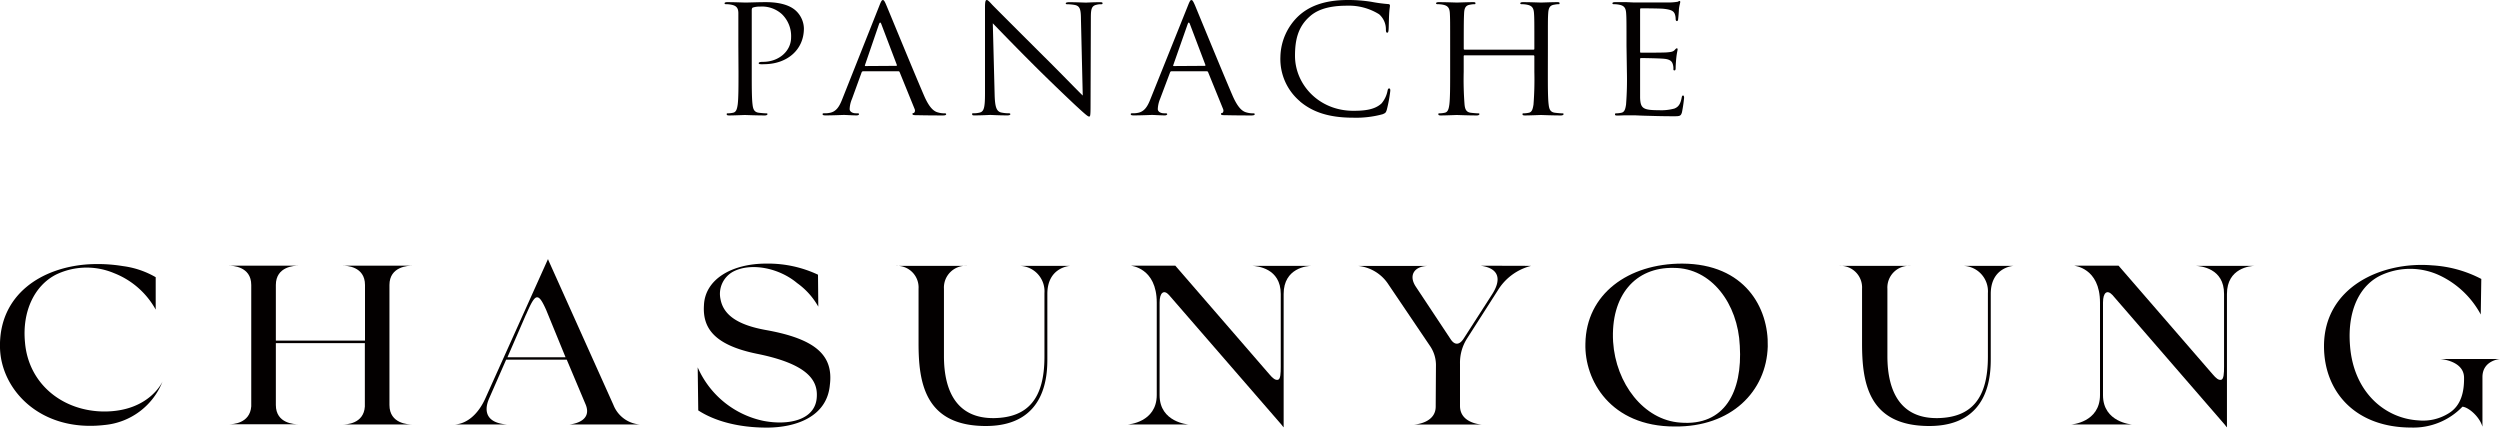
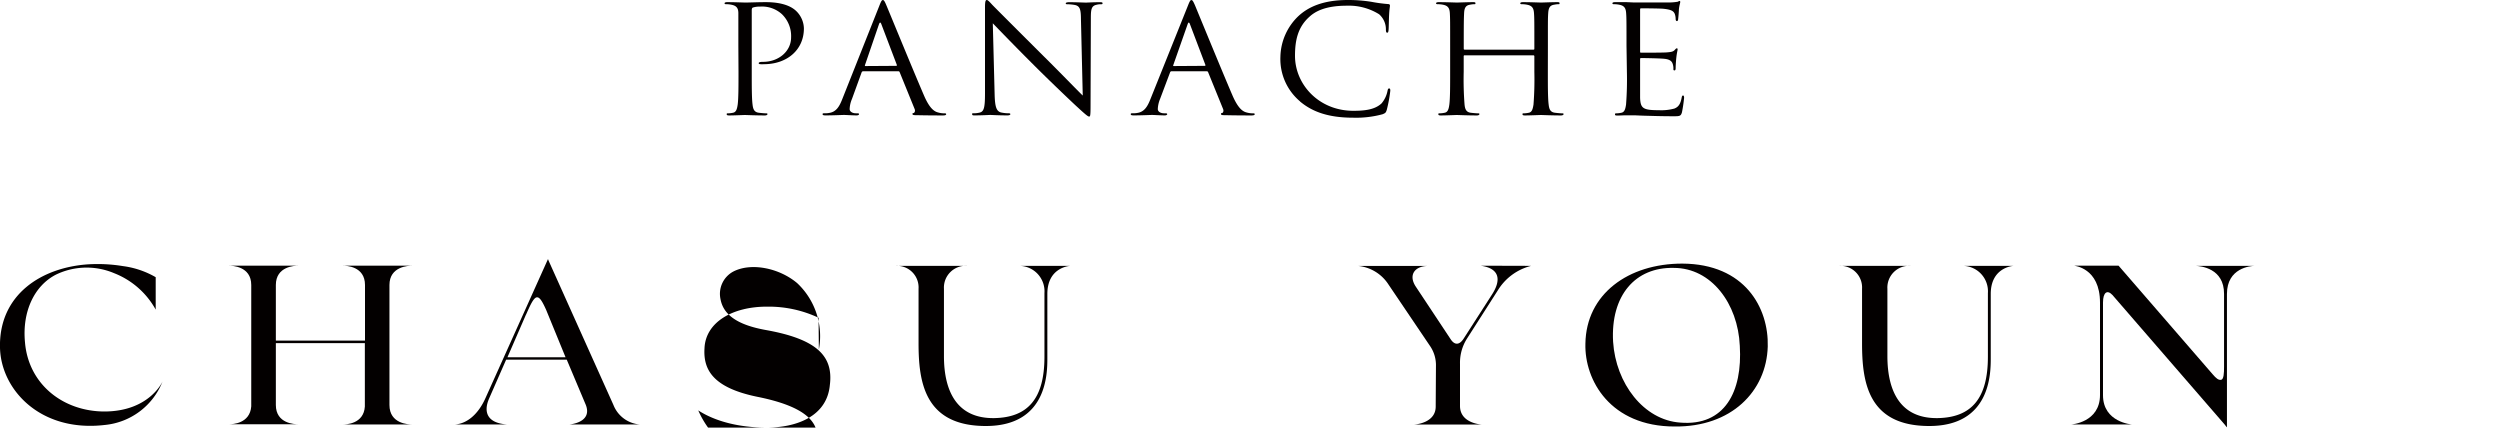
<svg xmlns="http://www.w3.org/2000/svg" viewBox="0 0 500 85.52">
  <defs>
    <style>.cls-1{fill:#030000;}</style>
  </defs>
  <g id="Layer_2" data-name="Layer 2">
    <g id="_π_ÃæÓ_1" data-name="∑π¿ÃæÓ_1">
      <path class="cls-1" d="M20.83,82.3c9.06,0,11.68-6,11.68-6A13.84,13.84,0,0,1,20.89,85C8.12,86.47.22,78,0,69.58c-.27-10.7,8.37-16.14,17.74-16.72a31.34,31.34,0,0,1,6.85.36,17.56,17.56,0,0,1,6.55,2.22l0,6.48a16.28,16.28,0,0,0-8.33-7.29,14.1,14.1,0,0,0-11.57.27C6.86,57.12,4.4,62.33,5,68.49,5.71,76.87,12.62,82.26,20.83,82.3Z" />
      <path class="cls-1" d="M82.39,84.89H68.62c.58,0,4.13-.09,4.35-3.58V68.62H55.17V81c0,3.76,3.82,3.85,4.45,3.85H45.85c.58,0,4.14-.09,4.4-3.58V57c0-3.76-3.82-3.86-4.45-3.86H59.62c-.63,0-4.45.1-4.45,3.86V68.12H73V57c0-3.76-3.77-3.86-4.4-3.86H82.39c-.63,0-4.5.1-4.5,3.86V81C77.89,84.8,81.76,84.89,82.39,84.89Z" />
      <path class="cls-1" d="M127.92,84.89h-14s4.82-.37,3.15-4.13l-3.72-8.83H101.23l-3.4,7.75c-1.2,2.76-.37,4.93,3.55,5.21H91c2.36-.14,4.66-2,6.13-5.35L109.6,51.81a4.07,4.07,0,0,0,.16.41L122.69,81A6.17,6.17,0,0,0,127.92,84.89Zm-22.71-22-3.72,8.56,11.62,0L109.24,62c-.89-2-1.36-2.54-1.83-2.54C106.72,59.47,106,61.15,105.21,62.92Zm22.71,22h0Z" />
-       <path class="cls-1" d="M159.43,56.62c-3.56-3-9.16-4.17-12.77-2.31a5.05,5.05,0,0,0-2.56,5.52c.57,3.09,3.29,5.13,9.05,6.17,10.15,1.81,13.56,5.16,12.82,11-.57,6.3-6.7,8.52-12.62,8.52-5.59,0-10.36-1.27-13.7-3.44l-.11-8.61a18.49,18.49,0,0,0,13.08,10.69c5.08,1,10.53-.13,10.74-4.8.2-3.3-1.83-6.57-12-8.61-8.84-1.81-10.84-5.39-10.57-9.69.2-5.17,5.54-8.38,12.6-8.34a23.43,23.43,0,0,1,10.21,2.22l.06,6.39A14.55,14.55,0,0,0,159.43,56.62Z" />
+       <path class="cls-1" d="M159.43,56.62c-3.56-3-9.16-4.17-12.77-2.31a5.05,5.05,0,0,0-2.56,5.52c.57,3.09,3.29,5.13,9.05,6.17,10.15,1.81,13.56,5.16,12.82,11-.57,6.3-6.7,8.52-12.62,8.52-5.59,0-10.36-1.27-13.7-3.44a18.49,18.49,0,0,0,13.08,10.69c5.08,1,10.53-.13,10.74-4.8.2-3.3-1.83-6.57-12-8.61-8.84-1.81-10.84-5.39-10.57-9.69.2-5.17,5.54-8.38,12.6-8.34a23.43,23.43,0,0,1,10.21,2.22l.06,6.39A14.55,14.55,0,0,0,159.43,56.62Z" />
      <path class="cls-1" d="M203.87,53.17h10.31c-.69,0-4.71.55-4.71,5.62V71.61c0,3,0,13.59-12.3,13.59s-13.46-8.84-13.46-16.58V57.75a4.32,4.32,0,0,0-4.55-4.58h14.29a4.35,4.35,0,0,0-4.66,4.58V71.21c0,7.15,2.67,12.54,10.1,12.41,6.7-.14,10-3.9,10-12.28V58.61A5.09,5.09,0,0,0,203.87,53.17Z" />
-       <path class="cls-1" d="M250.45,53.17h11.88c-.89,0-5.6.41-5.6,5.62V85.43h-.05l-.42-.54L233.8,59c-1-1.12-1.88-.53-1.88,1.51V79.05c0,5.43,5.76,5.84,5.76,5.84H225.59s5.76-.37,5.76-5.89V60.52c0-7-5.18-7.35-5.18-7.39h8.89l18.79,21.7c.73.86,1.2,1.23,1.73,1.13s.57-1.31.57-2.58V58.79C256.15,53.63,251.44,53.22,250.45,53.17Z" />
      <path class="cls-1" d="M306.24,53.17a10.92,10.92,0,0,0-6.7,4.94l-6.17,9.65a9,9,0,0,0-1.37,5v8.43c0,3.17,3.51,3.67,4.4,3.72H282.64c.89,0,4.45-.5,4.5-3.53l.05-8.12a6.8,6.8,0,0,0-1.25-4.16l-8.27-12.24a8.18,8.18,0,0,0-6-3.67l13.76,0c-2.72.13-3.71,2-2.25,4.17l7,10.56c.74,1.08,1.68,1.17,2.57-.23l5.65-8.79c1.94-3,1.46-5.26-2.3-5.76Z" />
      <path class="cls-1" d="M353.55,69.3c-.26,9-7.32,16.13-18.63,16-12.82,0-18.05-9.24-17.84-16.58.15-9.92,8.58-16,19.36-16C349,52.77,353.76,61.6,353.55,69.3ZM334.76,53.58c-7.68-.18-12.66,5.48-12.14,14.77.53,8.33,6.13,15.68,13.45,16.17,8.85.73,12.46-6.16,11.89-15.36C347.59,60.7,342.25,53.58,334.76,53.58Z" />
      <path class="cls-1" d="M392.55,53.17h10.31c-.68,0-4.71.55-4.71,5.62V71.61c0,3,0,13.59-12.3,13.59s-13.44-8.84-13.44-16.58V57.75a4.33,4.33,0,0,0-4.56-4.58h14.29a4.35,4.35,0,0,0-4.66,4.58V71.21c0,7.15,2.67,12.54,10.1,12.41,6.7-.14,10-3.9,10-12.28V58.61A5.09,5.09,0,0,0,392.55,53.17Z" />
      <path class="cls-1" d="M439.13,53.17H451c-.9,0-5.61.41-5.61,5.62V85.43h-.05l-.42-.54L422.49,59c-1.05-1.12-1.89-.53-1.89,1.51V79.05c0,5.43,5.76,5.84,5.76,5.84H414.27S420,84.52,420,79V60.52c0-7-5.18-7.35-5.18-7.39h8.89l18.8,21.7c.73.86,1.2,1.23,1.72,1.13s.58-1.31.58-2.58V58.79C444.84,53.63,440.12,53.22,439.13,53.17Z" />
-       <path class="cls-1" d="M496.49,75.42v9.92c-.57-2-2.77-3.9-4-4a13.6,13.6,0,0,1-10.21,4.17c-11.36,0-17.48-7.3-17.48-16.27,0-11.82,11.51-17,21.61-16.17a24.17,24.17,0,0,1,9.85,2.72l-.11,7.11A18.1,18.1,0,0,0,488,55.12a13.87,13.87,0,0,0-11.46-.22C472,56.84,469.44,62,470,69.08c.69,9.37,7,14.63,13.72,15a9.65,9.65,0,0,0,6-1.41c2.57-1.54,3.09-4.44,3.09-6.88v-.23c0-3.45-4.76-3.76-4.76-3.76H500S496.49,72.06,496.49,75.42Z" />
      <path class="cls-1" d="M147.67,9.12c0-4.68,0-5.51,0-6.48s-.34-1.5-1.41-1.7a5.49,5.49,0,0,0-1.1-.1c-.12,0-.25-.06-.25-.18s.16-.23.52-.23c1.45,0,3.39.08,3.65.08.72,0,2.59-.08,4.08-.08,4,0,5.5,1.25,6,1.7a5,5,0,0,1,1.62,3.56c0,4.27-3.36,7.15-8,7.15a4,4,0,0,1-.69,0c-.15,0-.35-.05-.35-.2s.2-.27.87-.27c3.14,0,5.61-2.13,5.61-4.89a6.1,6.1,0,0,0-1.82-4.63A5.91,5.91,0,0,0,152,1.32a4.5,4.5,0,0,0-1.39.18c-.2.06-.26.26-.26.57V14.39c0,2.88,0,5.25.16,6.52.1.86.29,1.52,1.26,1.64.45.06,1.17.12,1.46.12s.26.09.26.18-.16.24-.52.24c-1.78,0-3.82-.09-4-.09s-2.14.09-3.1.09c-.37,0-.53-.05-.53-.24s.07-.18.26-.18a5.25,5.25,0,0,0,1-.12c.65-.12.81-.78.94-1.64.16-1.27.16-3.64.16-6.52Z" />
      <path class="cls-1" d="M175.86,1.17c.39-1,.52-1.16.71-1.16s.33.15.71,1.06c.49,1.15,5.57,13.54,7.55,18.1,1.16,2.66,2.1,3.14,2.78,3.32a4.47,4.47,0,0,0,1.28.18c.21,0,.34,0,.34.18s-.29.24-.65.24-2.85,0-5.08-.05c-.62,0-1,0-1-.23s.11-.17.23-.2.39-.33.2-.8l-3-7.38a.27.27,0,0,0-.28-.18h-7a.34.34,0,0,0-.33.24l-1.93,5.31a5.67,5.67,0,0,0-.46,2c0,.6.68.86,1.23.86h.32c.24,0,.33.06.33.18s-.2.24-.49.24c-.77,0-2.17-.09-2.52-.09s-2.14.09-3.66.09c-.42,0-.62-.05-.62-.24s.13-.18.3-.18.68,0,.93-.06c1.5-.18,2.14-1.32,2.72-2.81Zm3.36,12c.17,0,.17-.09.14-.21l-3.08-8.1c-.16-.46-.32-.46-.49,0L173,13c-.06.15,0,.21.09.21Z" />
      <path class="cls-1" d="M198.93,19c.07,2.46.39,3.24,1.26,3.49a7.52,7.52,0,0,0,1.61.17c.17,0,.27.06.27.18s-.19.24-.59.24c-1.83,0-3.13-.09-3.42-.09s-1.65.09-3.11.09c-.32,0-.52,0-.52-.24s.1-.18.26-.18A4.94,4.94,0,0,0,196,22.5c.81-.22,1-1.09,1-3.81L197,1.5c0-1.16.1-1.5.36-1.5s.81.66,1.13,1c.49.51,5.31,5.33,10.29,10.29,3.21,3.17,6.74,6.84,7.77,7.82l-.36-15.23C216.18,1.9,216,1.23,215,1a9.28,9.28,0,0,0-1.58-.15c-.23,0-.27-.09-.27-.2s.27-.21.65-.21c1.46,0,3,.08,3.37.08s1.43-.08,2.76-.08c.35,0,.58,0,.58.21s-.14.2-.36.2a3.06,3.06,0,0,0-.78.09c-1.07.21-1.2.87-1.2,2.68l-.06,17.57c0,2-.07,2.12-.29,2.12s-.65-.33-2.37-1.92c-.35-.3-5-4.7-8.44-8.13-3.76-3.74-7.41-7.52-8.45-8.6Z" />
      <path class="cls-1" d="M237.57,1.17c.39-1,.52-1.16.71-1.16s.32.15.72,1.06c.48,1.15,5.56,13.54,7.53,18.1,1.17,2.66,2.1,3.14,2.78,3.32a4.6,4.6,0,0,0,1.3.18c.2,0,.33,0,.33.18s-.29.24-.65.24-2.85,0-5.09-.05c-.61,0-1,0-1-.23s.09-.17.22-.2.39-.33.2-.8l-3-7.38a.29.29,0,0,0-.29-.18h-7a.32.32,0,0,0-.32.24l-2,5.31a5.85,5.85,0,0,0-.45,2c0,.6.68.86,1.23.86h.32c.23,0,.33.06.33.18s-.2.24-.49.24c-.78,0-2.16-.09-2.52-.09s-2.14.09-3.66.09c-.42,0-.62-.05-.62-.24s.14-.18.3-.18.68,0,.93-.06c1.49-.18,2.14-1.32,2.72-2.81Zm3.37,12c.16,0,.16-.09.13-.21L238,4.86c-.16-.46-.33-.46-.48,0L234.66,13c-.07.15,0,.21.1.21Z" />
      <path class="cls-1" d="M260,20.27a11.06,11.06,0,0,1-3.92-8.88,11.56,11.56,0,0,1,3.61-8.18c1.95-1.8,4.9-3.21,9.89-3.21a29.71,29.71,0,0,1,4.68.36,30.52,30.52,0,0,0,3.31.45c.35,0,.42.15.42.33s-.1.6-.16,1.67-.07,2.65-.11,3.1-.09.63-.28.63-.26-.21-.26-.63a4,4,0,0,0-1.36-3.06,11.44,11.44,0,0,0-6.47-1.71c-4.31,0-6.32,1.17-7.44,2.19C259.55,5.42,259,8.1,259,11.16c0,5.72,4.76,11,11.67,11,2.44,0,4.35-.27,5.65-1.49a5.56,5.56,0,0,0,1.19-2.52c.07-.34.13-.46.33-.46s.22.22.22.46a27.94,27.94,0,0,1-.71,3.84c-.19.56-.26.62-.84.86a20.18,20.18,0,0,1-5.84.69c-4.84,0-8.11-1.1-10.66-3.24" />
      <path class="cls-1" d="M309.57,14.39c0,2.88,0,5.25.16,6.52.1.86.29,1.52,1.27,1.64.45.06,1.16.12,1.45.12s.26.09.26.18-.16.24-.52.24c-1.78,0-3.81-.09-4-.09s-2.2.09-3.17.09c-.35,0-.52-.05-.52-.24s.07-.18.26-.18a5.47,5.47,0,0,0,1-.12c.65-.12.8-.78.94-1.64a64.68,64.68,0,0,0,.17-6.52V11.25a.19.19,0,0,0-.2-.19H292.93a.17.17,0,0,0-.19.19v3.14a64.68,64.68,0,0,0,.17,6.52c.09.86.29,1.52,1.25,1.64.46.06,1.17.12,1.46.12s.26.09.26.18-.16.24-.52.24c-1.78,0-3.82-.09-4-.09s-2.2.09-3.17.09c-.35,0-.52-.05-.52-.24s.06-.18.26-.18a5.36,5.36,0,0,0,1-.12c.66-.12.82-.78.94-1.64.16-1.27.16-3.64.16-6.52V9.12c0-4.68,0-5.51-.06-6.48s-.33-1.5-1.39-1.7a5.77,5.77,0,0,0-1.1-.1c-.13,0-.27-.06-.27-.18s.16-.23.52-.23c1.46,0,3.5.08,3.66.08s2.2-.08,3.18-.08c.36,0,.52,0,.52.23s-.14.18-.27.18a4.55,4.55,0,0,0-.81.1c-.87.13-1.14.65-1.19,1.7s-.07,1.8-.07,6.48v.63c0,.15.1.18.19.18h13.73c.1,0,.2,0,.2-.18V9.12c0-4.68,0-5.51-.07-6.48s-.33-1.5-1.4-1.7a5.56,5.56,0,0,0-1.1-.1c-.12,0-.25-.06-.25-.18s.16-.23.51-.23c1.46,0,3.5.08,3.66.08s2.2-.08,3.17-.08c.36,0,.52,0,.52.23s-.13.18-.27.18a4.57,4.57,0,0,0-.8.1c-.88.13-1.13.65-1.2,1.7s-.06,1.8-.06,6.48Z" />
      <path class="cls-1" d="M325.3,9.12c0-4.68,0-5.51-.07-6.48s-.33-1.5-1.39-1.7a5.66,5.66,0,0,0-1.11-.1c-.12,0-.25-.06-.25-.18s.15-.23.51-.23c.75,0,1.62,0,2.34,0l1.33.06c.21,0,6.67,0,7.41,0a10.23,10.23,0,0,0,1.39-.13c.16,0,.29-.16.45-.16s.13.12.13.27-.17.57-.26,1.42c0,.29-.1,1.61-.16,2,0,.15-.1.33-.23.33s-.26-.15-.26-.39a3,3,0,0,0-.19-1.08c-.23-.48-.56-.83-2.3-1-.55-.06-4.07-.09-4.43-.09-.13,0-.19.09-.19.3v8.28c0,.21,0,.3.19.3.42,0,4.4,0,5.14-.06s1.24-.12,1.53-.42.34-.39.48-.39.16.06.16.23-.16.7-.26,1.69c-.07.6-.13,1.7-.13,1.92s0,.57-.22.57-.23-.12-.23-.27a2.81,2.81,0,0,0-.13-1c-.13-.42-.42-.93-1.68-1.05-.87-.1-4.08-.15-4.63-.15a.19.19,0,0,0-.22.21v2.63c0,1,0,4.51,0,5.13.09,2.08.56,2.46,3.75,2.46a10,10,0,0,0,3.11-.33c.83-.33,1.22-.93,1.45-2.16.06-.32.13-.45.29-.45s.2.25.2.45a28.72,28.72,0,0,1-.43,2.92c-.23.78-.48.78-1.74.78-2.44,0-4.21-.07-5.47-.1s-2-.09-2.52-.09c-.07,0-.62,0-1.3,0s-1.39.05-1.88.05S323,23,323,22.85s.07-.18.27-.18a5.14,5.14,0,0,0,1-.12c.65-.12.81-.78.94-1.64a64.68,64.68,0,0,0,.17-6.52Z" />
    </g>
  </g>
</svg>